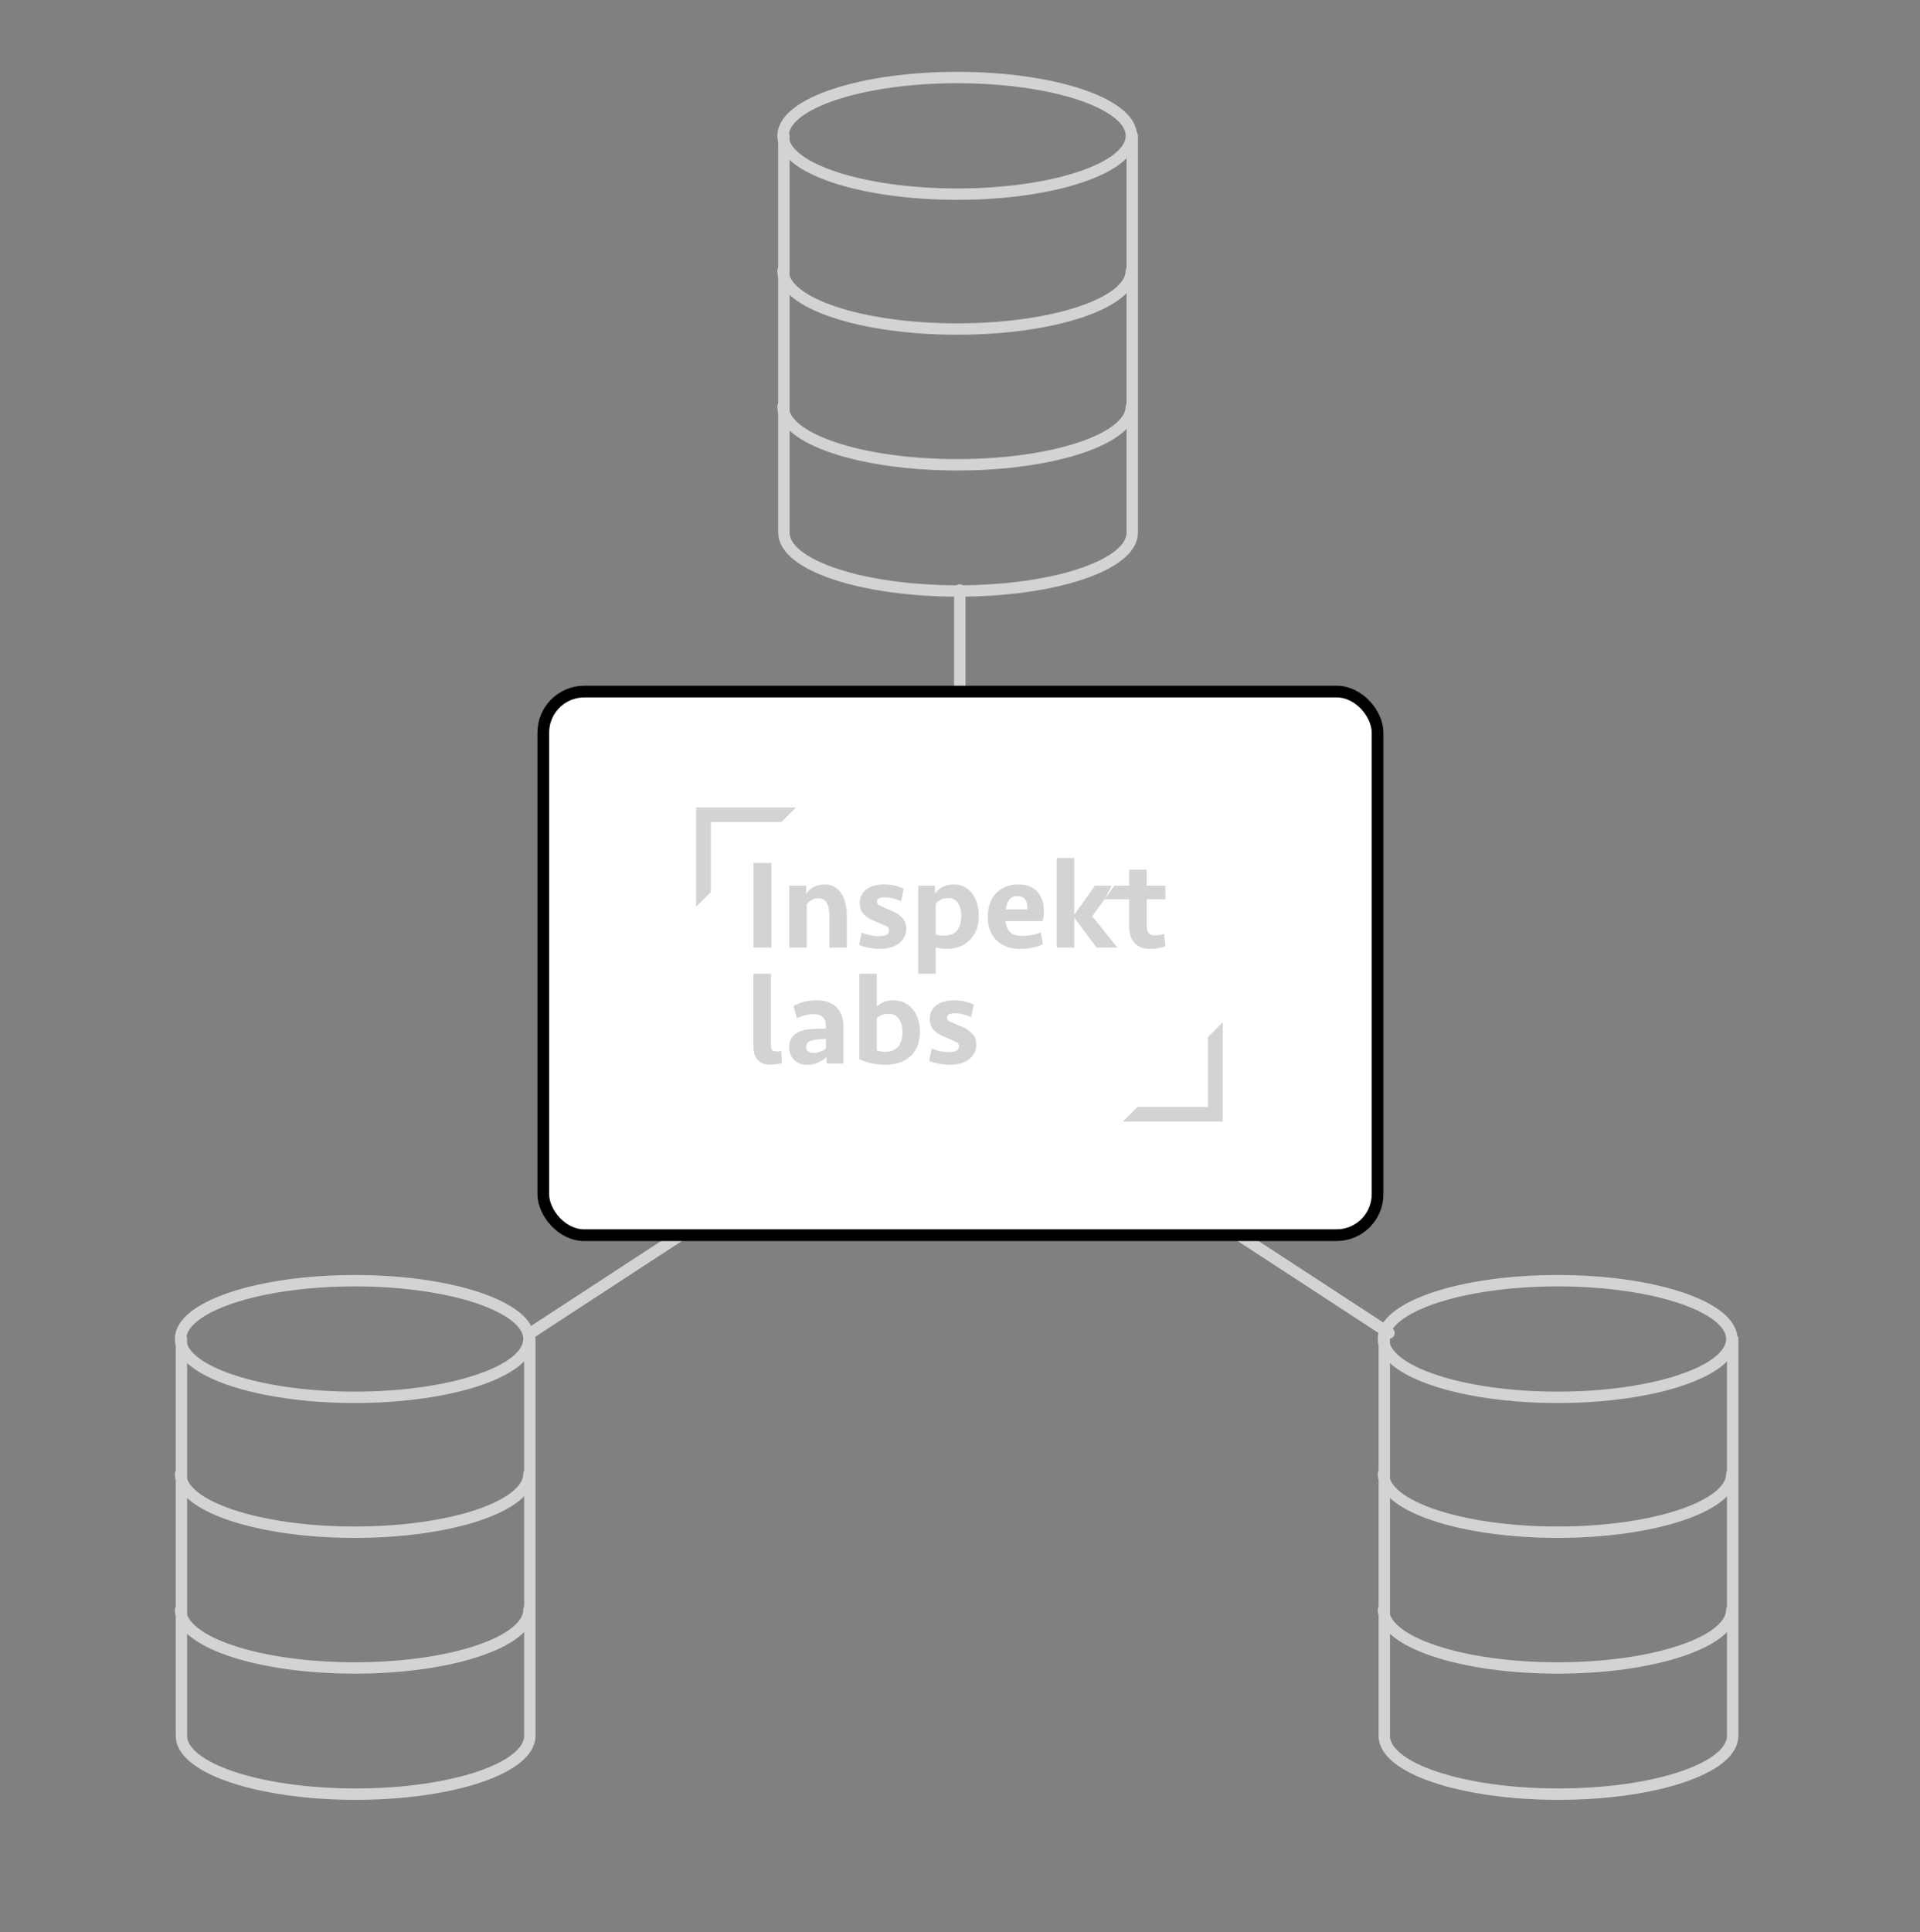
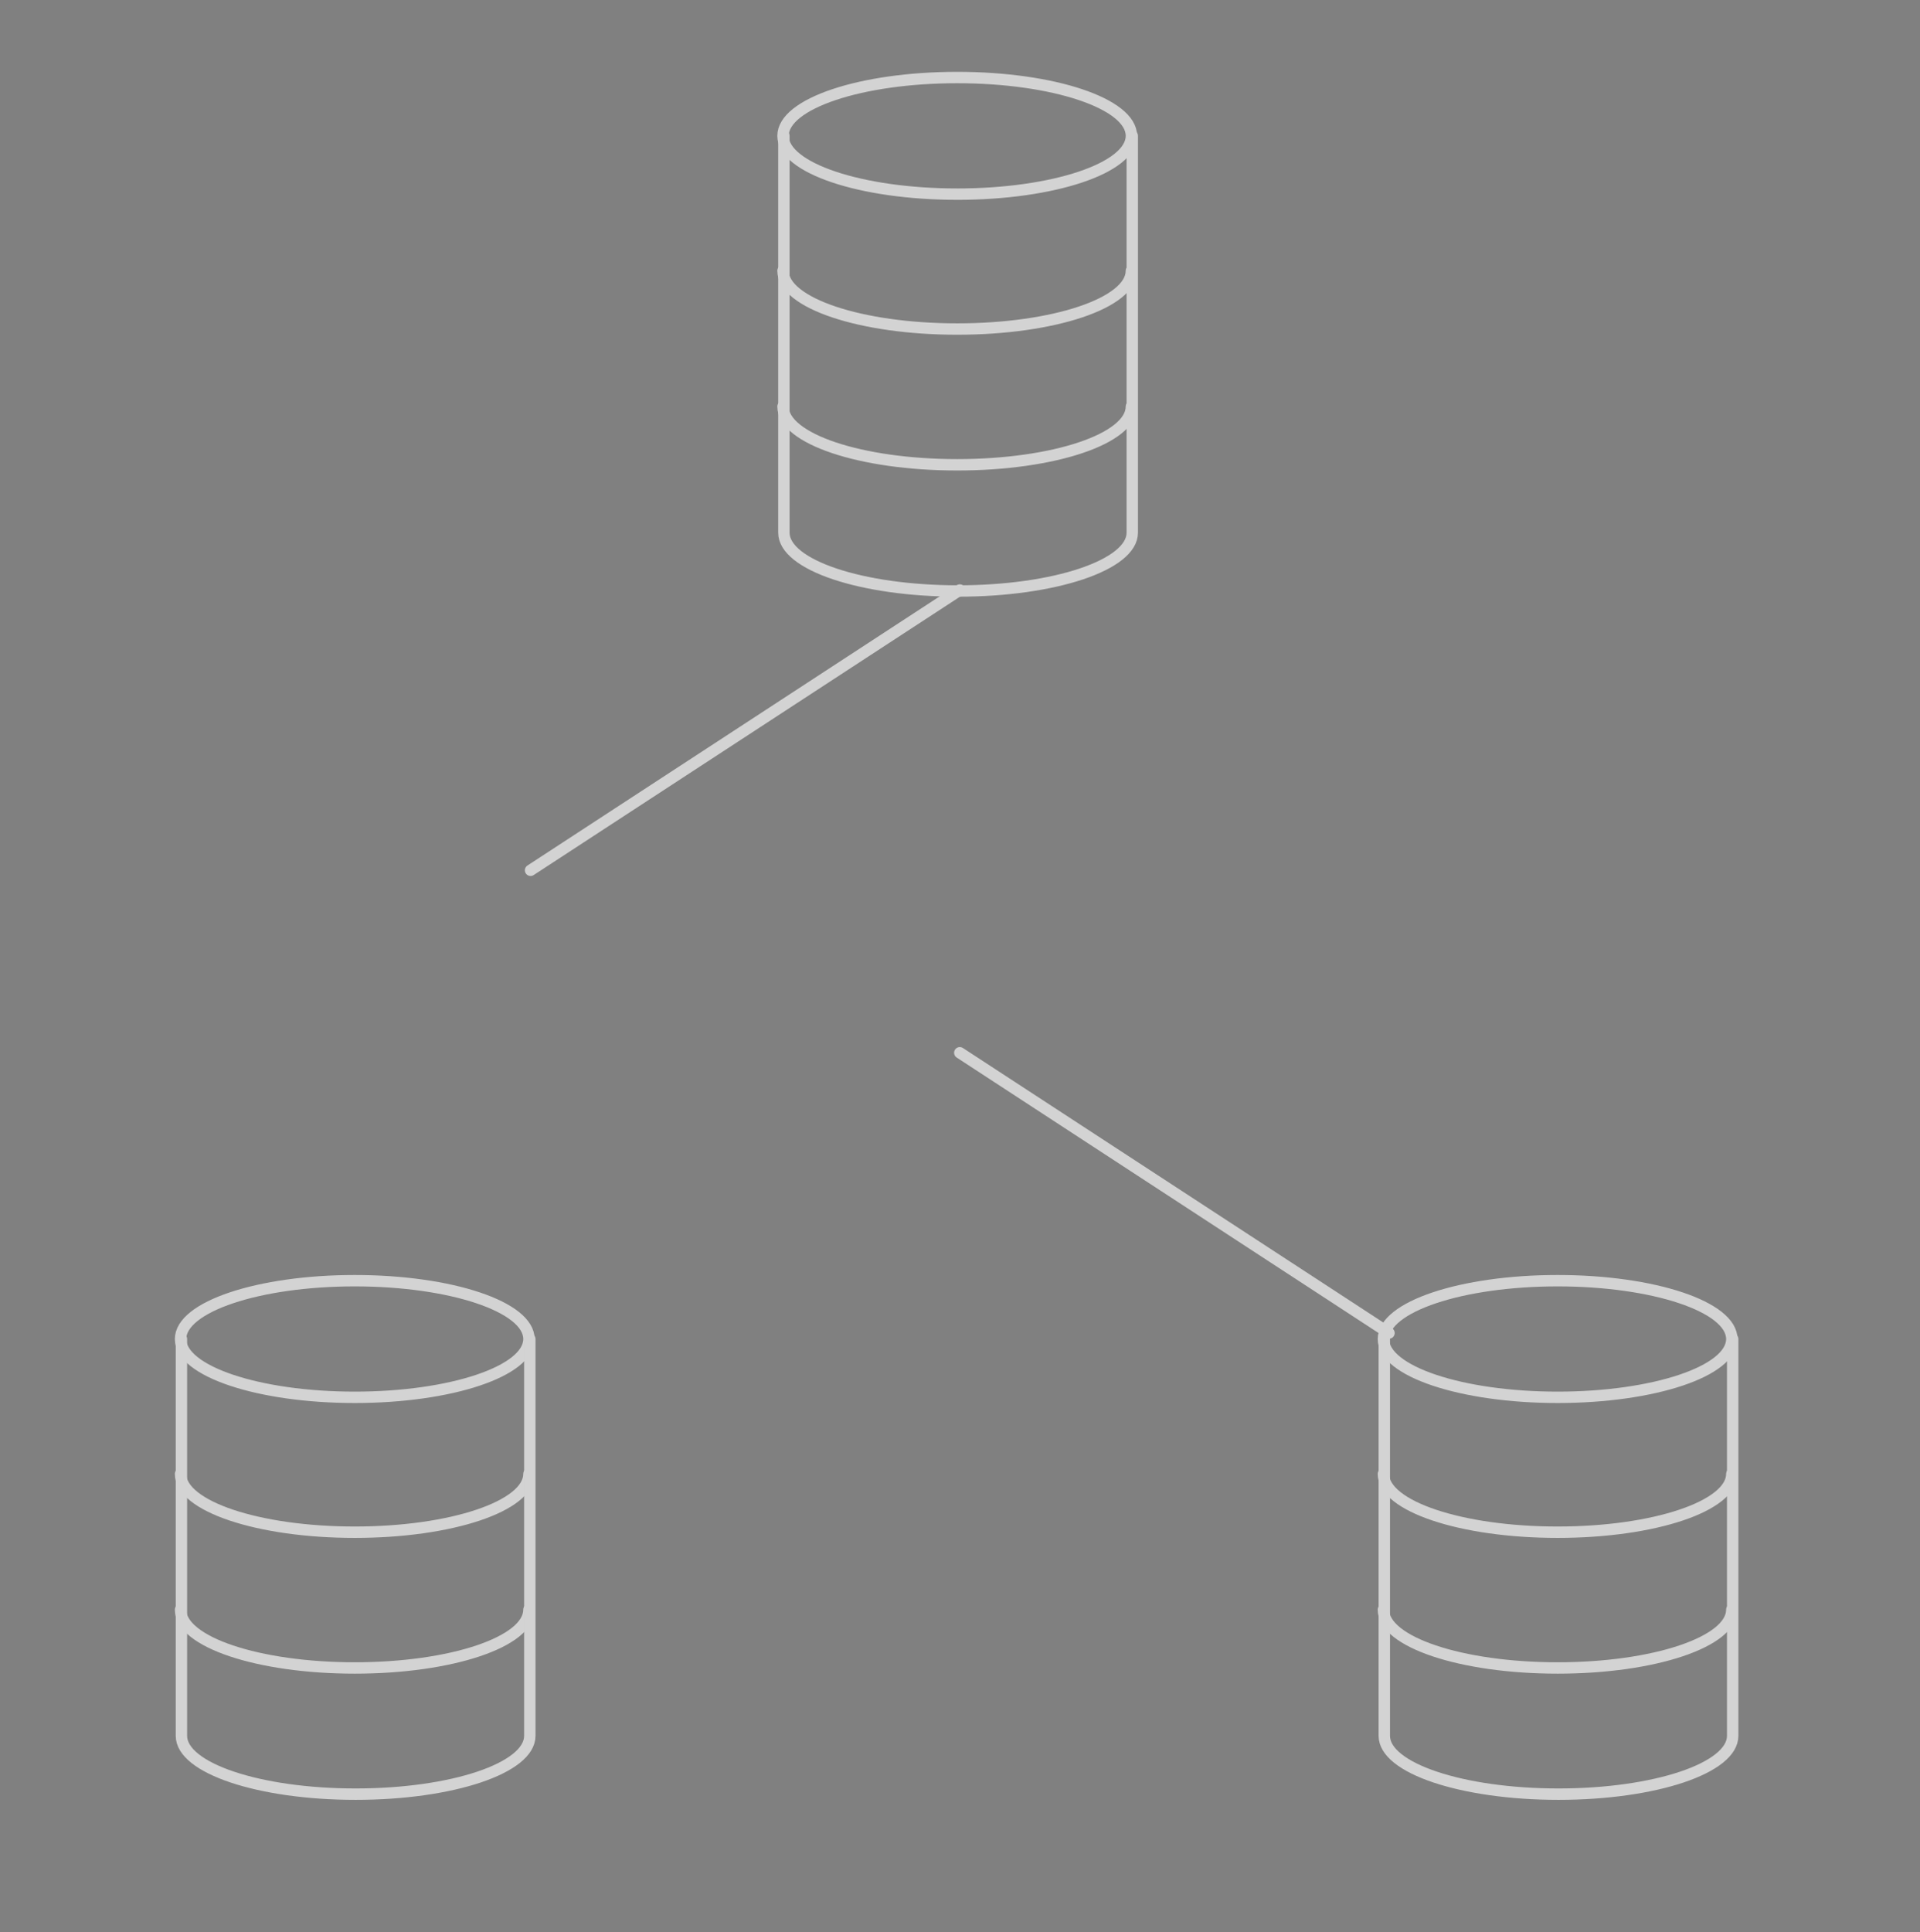
<svg xmlns="http://www.w3.org/2000/svg" width="164" height="165" fill="none" viewBox="0 0 164 165">
  <rect x="0" y="0" width="164" height="165" fill="#808080" stroke="none" />
  <path stroke="#D3D3D3" stroke-linecap="round" stroke-linejoin="round" stroke-width=".973" d="M81.762 16.58c8.217 0 14.879-2.23 14.879-4.98 0-2.75-6.662-4.979-14.88-4.979-8.217 0-14.878 2.23-14.878 4.98 0 2.75 6.661 4.978 14.879 4.978zM96.64 23.12c0 2.749-6.62 4.979-14.878 4.979s-14.88-2.23-14.88-4.98M96.64 34.713c0 2.75-6.62 4.979-14.878 4.979s-14.88-2.23-14.88-4.98" />
  <path stroke="#D3D3D3" stroke-linecap="round" stroke-linejoin="round" stroke-width=".973" d="M66.957 11.6v33.888c0 2.75 6.621 4.98 14.879 4.98s14.879-2.23 14.879-4.98V11.601M30.301 119.325c8.218 0 14.88-2.23 14.88-4.979 0-2.75-6.662-4.98-14.88-4.98-8.217 0-14.879 2.23-14.879 4.98 0 2.749 6.662 4.979 14.88 4.979zM45.18 125.865c0 2.749-6.62 4.979-14.879 4.979-8.258 0-14.879-2.23-14.879-4.979M45.18 137.458c0 2.749-6.62 4.979-14.879 4.979-8.258 0-14.879-2.23-14.879-4.979" />
  <path stroke="#D3D3D3" stroke-linecap="round" stroke-linejoin="round" stroke-width=".973" d="M15.497 114.346v33.887c0 2.75 6.62 4.98 14.879 4.98 8.258 0 14.879-2.23 14.879-4.98v-33.887M133.047 119.325c8.217 0 14.879-2.23 14.879-4.979 0-2.75-6.662-4.98-14.879-4.98-8.218 0-14.88 2.23-14.88 4.98 0 2.749 6.662 4.979 14.88 4.979zM147.926 125.865c0 2.749-6.622 4.979-14.879 4.979-8.258 0-14.88-2.23-14.88-4.979M147.926 137.458c0 2.749-6.622 4.979-14.879 4.979-8.258 0-14.88-2.23-14.88-4.979" />
-   <path stroke="#D3D3D3" stroke-linecap="round" stroke-linejoin="round" stroke-width=".973" d="M118.242 114.346v33.887c0 2.75 6.621 4.98 14.879 4.98s14.879-2.23 14.879-4.98v-33.887M81.982 50.385v39.517l-36.663 23.933M118.644 113.835L81.982 89.902" />
-   <rect width="71.26" height="46.421" x="46.407" y="59.058" fill="#fff" stroke="#000" rx="3.5" />
+   <path stroke="#D3D3D3" stroke-linecap="round" stroke-linejoin="round" stroke-width=".973" d="M118.242 114.346v33.887c0 2.75 6.621 4.98 14.879 4.98s14.879-2.23 14.879-4.98v-33.887M81.982 50.385l-36.663 23.933M118.644 113.835L81.982 89.902" />
  <g clip-path="url(#clip0)">
-     <path fill="#D3D3D3" fill-rule="evenodd" d="M83.395 89.173c0 .28-.058.532-.175.752-.116.22-.276.404-.48.552-.204.148-.444.26-.721.336-.277.075-.58.113-.907.113-.277 0-.577-.03-.9-.092-.325-.061-.607-.143-.848-.244l.22-1.053c.232.094.472.168.72.223.248.054.498.081.754.081.247 0 .453-.036.617-.108.164-.073.245-.203.245-.39 0-.167-.08-.289-.24-.365-.16-.075-.371-.168-.633-.276-.212-.087-.415-.176-.612-.266-.197-.09-.37-.199-.519-.326-.149-.126-.27-.274-.36-.445-.091-.17-.137-.381-.137-.634 0-.275.053-.514.158-.716.106-.203.252-.37.437-.5.186-.13.404-.228.656-.293.251-.065.522-.097.814-.097.306 0 .599.027.88.082.28.055.55.152.813.29l-.23 1.06c-.21-.094-.431-.171-.66-.233-.23-.062-.461-.092-.694-.092-.211 0-.38.023-.508.07-.127.047-.191.146-.191.297 0 .145.076.253.23.325.152.073.334.156.545.25l.53.221c.2.083.388.19.563.32.175.13.324.287.448.47.123.185.185.413.185.688zm-7.504-2.598c-.204 0-.386.03-.546.092-.16.062-.31.151-.449.267v2.755c.088.043.194.076.317.098.124.022.259.032.405.032.262 0 .486-.041.672-.125.185-.083.336-.199.453-.349.116-.148.202-.324.256-.527.055-.203.083-.425.083-.665 0-.464-.097-.843-.29-1.137-.193-.294-.493-.44-.901-.44zm-2.49-3.418h1.495v2.81c.16-.159.354-.289.58-.39.225-.101.502-.152.83-.152.35 0 .664.067.945.2.28.135.519.32.715.56.197.238.348.524.454.857.105.332.158.694.158 1.084 0 .406-.062.78-.186 1.124-.124.344-.31.64-.557.89-.248.25-.559.442-.933.58-.376.137-.811.206-1.306.206-.408 0-.797-.043-1.17-.13-.37-.087-.713-.203-1.026-.347v-7.292zm-3.923 6.76c.212 0 .409-.036.59-.108.182-.072.343-.163.481-.272v-.836c-.153.016-.317.03-.491.044-.175.015-.336.032-.481.054-.219.037-.394.097-.525.18-.13.083-.196.222-.196.417 0 .174.056.304.17.39.112.088.263.131.452.131zm1.126.336c-.197.189-.433.347-.71.478-.277.13-.597.195-.961.195-.234 0-.445-.038-.634-.114-.19-.076-.35-.18-.48-.314-.132-.134-.234-.292-.307-.473-.073-.18-.109-.38-.109-.596 0-.485.164-.854.492-1.107.327-.253.776-.398 1.343-.434.219-.014.444-.025.678-.033l.633-.021v-.184c0-.341-.083-.6-.251-.777-.168-.177-.43-.265-.787-.265-.277 0-.538.032-.786.097s-.466.148-.656.25l-.295-1.042c.277-.16.583-.28.918-.363.335-.084.696-.125 1.082-.125.706 0 1.261.191 1.665.575.405.383.606.951.606 1.704v3.114h-1.441v-.565zm-4.752-.965c0 .166.035.29.104.374.069.084.187.125.355.125.065 0 .134-.003.207-.01.073-.008.142-.019.208-.033l.055 1.041c-.125.036-.277.067-.46.093-.181.024-.36.037-.535.037-.27 0-.495-.041-.677-.125-.182-.083-.33-.195-.442-.336-.113-.14-.193-.3-.24-.477-.048-.177-.072-.36-.072-.548v-6.272h1.497v6.13zm29.108-13.65h1.492V74.27h1.497v1.367h1.595v1.161H97.95v2.268c0 .246.046.442.137.586.09.145.271.217.54.217.285 0 .554-.04.809-.12l.11 1.054c-.162.065-.362.119-.602.162-.24.044-.48.065-.721.065-.32 0-.591-.049-.814-.146-.222-.098-.404-.234-.546-.407-.142-.174-.245-.377-.311-.608-.066-.231-.099-.485-.099-.76V76.8h-2.11l.618-1.162zm-4.7 5.284V73.26h1.495v4.861l1.77-2.485h1.66l-1.89 2.605 2.153 2.68h-1.781l-1.912-2.572v2.572H90.26zm-3.354-4.395c-.306 0-.54.107-.705.32-.164.213-.26.483-.29.809h1.825c.036-.34-.015-.613-.153-.82-.139-.206-.364-.309-.677-.309zm.087-.998c.35 0 .66.054.934.162.273.109.5.263.683.462.181.199.32.438.415.716.094.278.142.591.142.939 0 .144-.01.29-.028.44-.018.147-.045.283-.081.406H85.9c.015.387.134.696.36.925.226.23.586.344 1.082.344.284 0 .56-.026.83-.078.27-.053.51-.128.72-.225l.187 1.009c-.262.13-.561.23-.896.298-.335.069-.68.103-1.038.103-.444 0-.837-.065-1.18-.195-.342-.13-.631-.315-.868-.554-.237-.238-.417-.526-.541-.863-.124-.336-.186-.706-.186-1.112 0-.411.06-.79.18-1.133.12-.344.294-.637.52-.88.226-.242.5-.43.824-.564.325-.133.69-.2 1.098-.2zm-6.019 1.16c-.24 0-.45.052-.628.153-.179.101-.319.213-.42.336v2.615c.093.036.203.063.327.082.124.018.255.027.393.027.51 0 .881-.156 1.115-.467.232-.311.35-.712.35-1.204 0-.441-.094-.808-.28-1.102-.185-.293-.471-.44-.857-.44zm-2.546-1.052h1.431v.673c.176-.239.395-.428.656-.57.262-.14.582-.211.961-.211.32 0 .612.065.874.196.263.129.486.312.672.547.186.235.33.517.431.846.103.33.153.697.153 1.102 0 .455-.073.859-.218 1.21-.146.35-.342.645-.59.884-.248.239-.537.418-.868.537-.332.12-.687.18-1.065.18-.197 0-.372-.014-.525-.039-.153-.025-.291-.056-.415-.092v2.257h-1.496v-7.52zm-1.016 3.64c0 .281-.058.532-.174.752-.117.22-.276.404-.48.552-.205.148-.445.26-.722.335-.277.076-.579.114-.906.114-.277 0-.578-.03-.901-.092-.325-.062-.606-.143-.847-.244l.219-1.053c.233.094.472.169.72.222.248.055.5.082.754.082.248 0 .453-.036.617-.109.164-.072.246-.202.246-.39 0-.166-.08-.288-.24-.364-.16-.075-.372-.168-.634-.276-.211-.087-.415-.175-.612-.266-.196-.09-.37-.199-.518-.326-.15-.126-.27-.275-.36-.445-.092-.17-.137-.381-.137-.634 0-.275.052-.514.158-.717.105-.202.251-.368.437-.498s.404-.229.656-.294c.25-.065.522-.097.813-.097.306 0 .6.027.88.082.28.055.551.152.813.29l-.23 1.06c-.21-.094-.43-.172-.66-.233-.23-.061-.46-.093-.693-.093-.212 0-.381.024-.509.071-.127.047-.19.146-.19.297 0 .145.076.253.229.325.152.072.335.156.546.25l.53.221c.2.083.387.19.562.32.175.13.324.286.448.47s.185.414.185.688zm-9.994 1.645v-5.284h1.441v.715c.176-.282.398-.49.667-.624.27-.133.564-.2.885-.2.342 0 .635.072.879.217.244.144.442.338.595.58.153.243.266.525.339.847.073.322.11.656.11 1.004v2.745h-1.497v-2.756c0-.478-.075-.84-.224-1.085-.15-.246-.395-.37-.737-.37-.219 0-.409.051-.569.153-.16.1-.29.22-.393.358v3.7h-1.496zm-3.059 0h1.53v-7.227h-1.53v7.227zM59.456 68.954v8.479l1.26-1.252v-5.975h6.015l1.26-1.252h-8.535zM103.182 88.555v5.974h-6.015l-1.26 1.252h8.535v-8.478l-1.26 1.252z" clip-rule="evenodd" />
-   </g>
+     </g>
  <defs>
    <clipPath id="clip0">
      <path fill="#fff" d="M0 0H45.163V27.098H0z" transform="translate(59.456 68.72)" />
    </clipPath>
  </defs>
</svg>